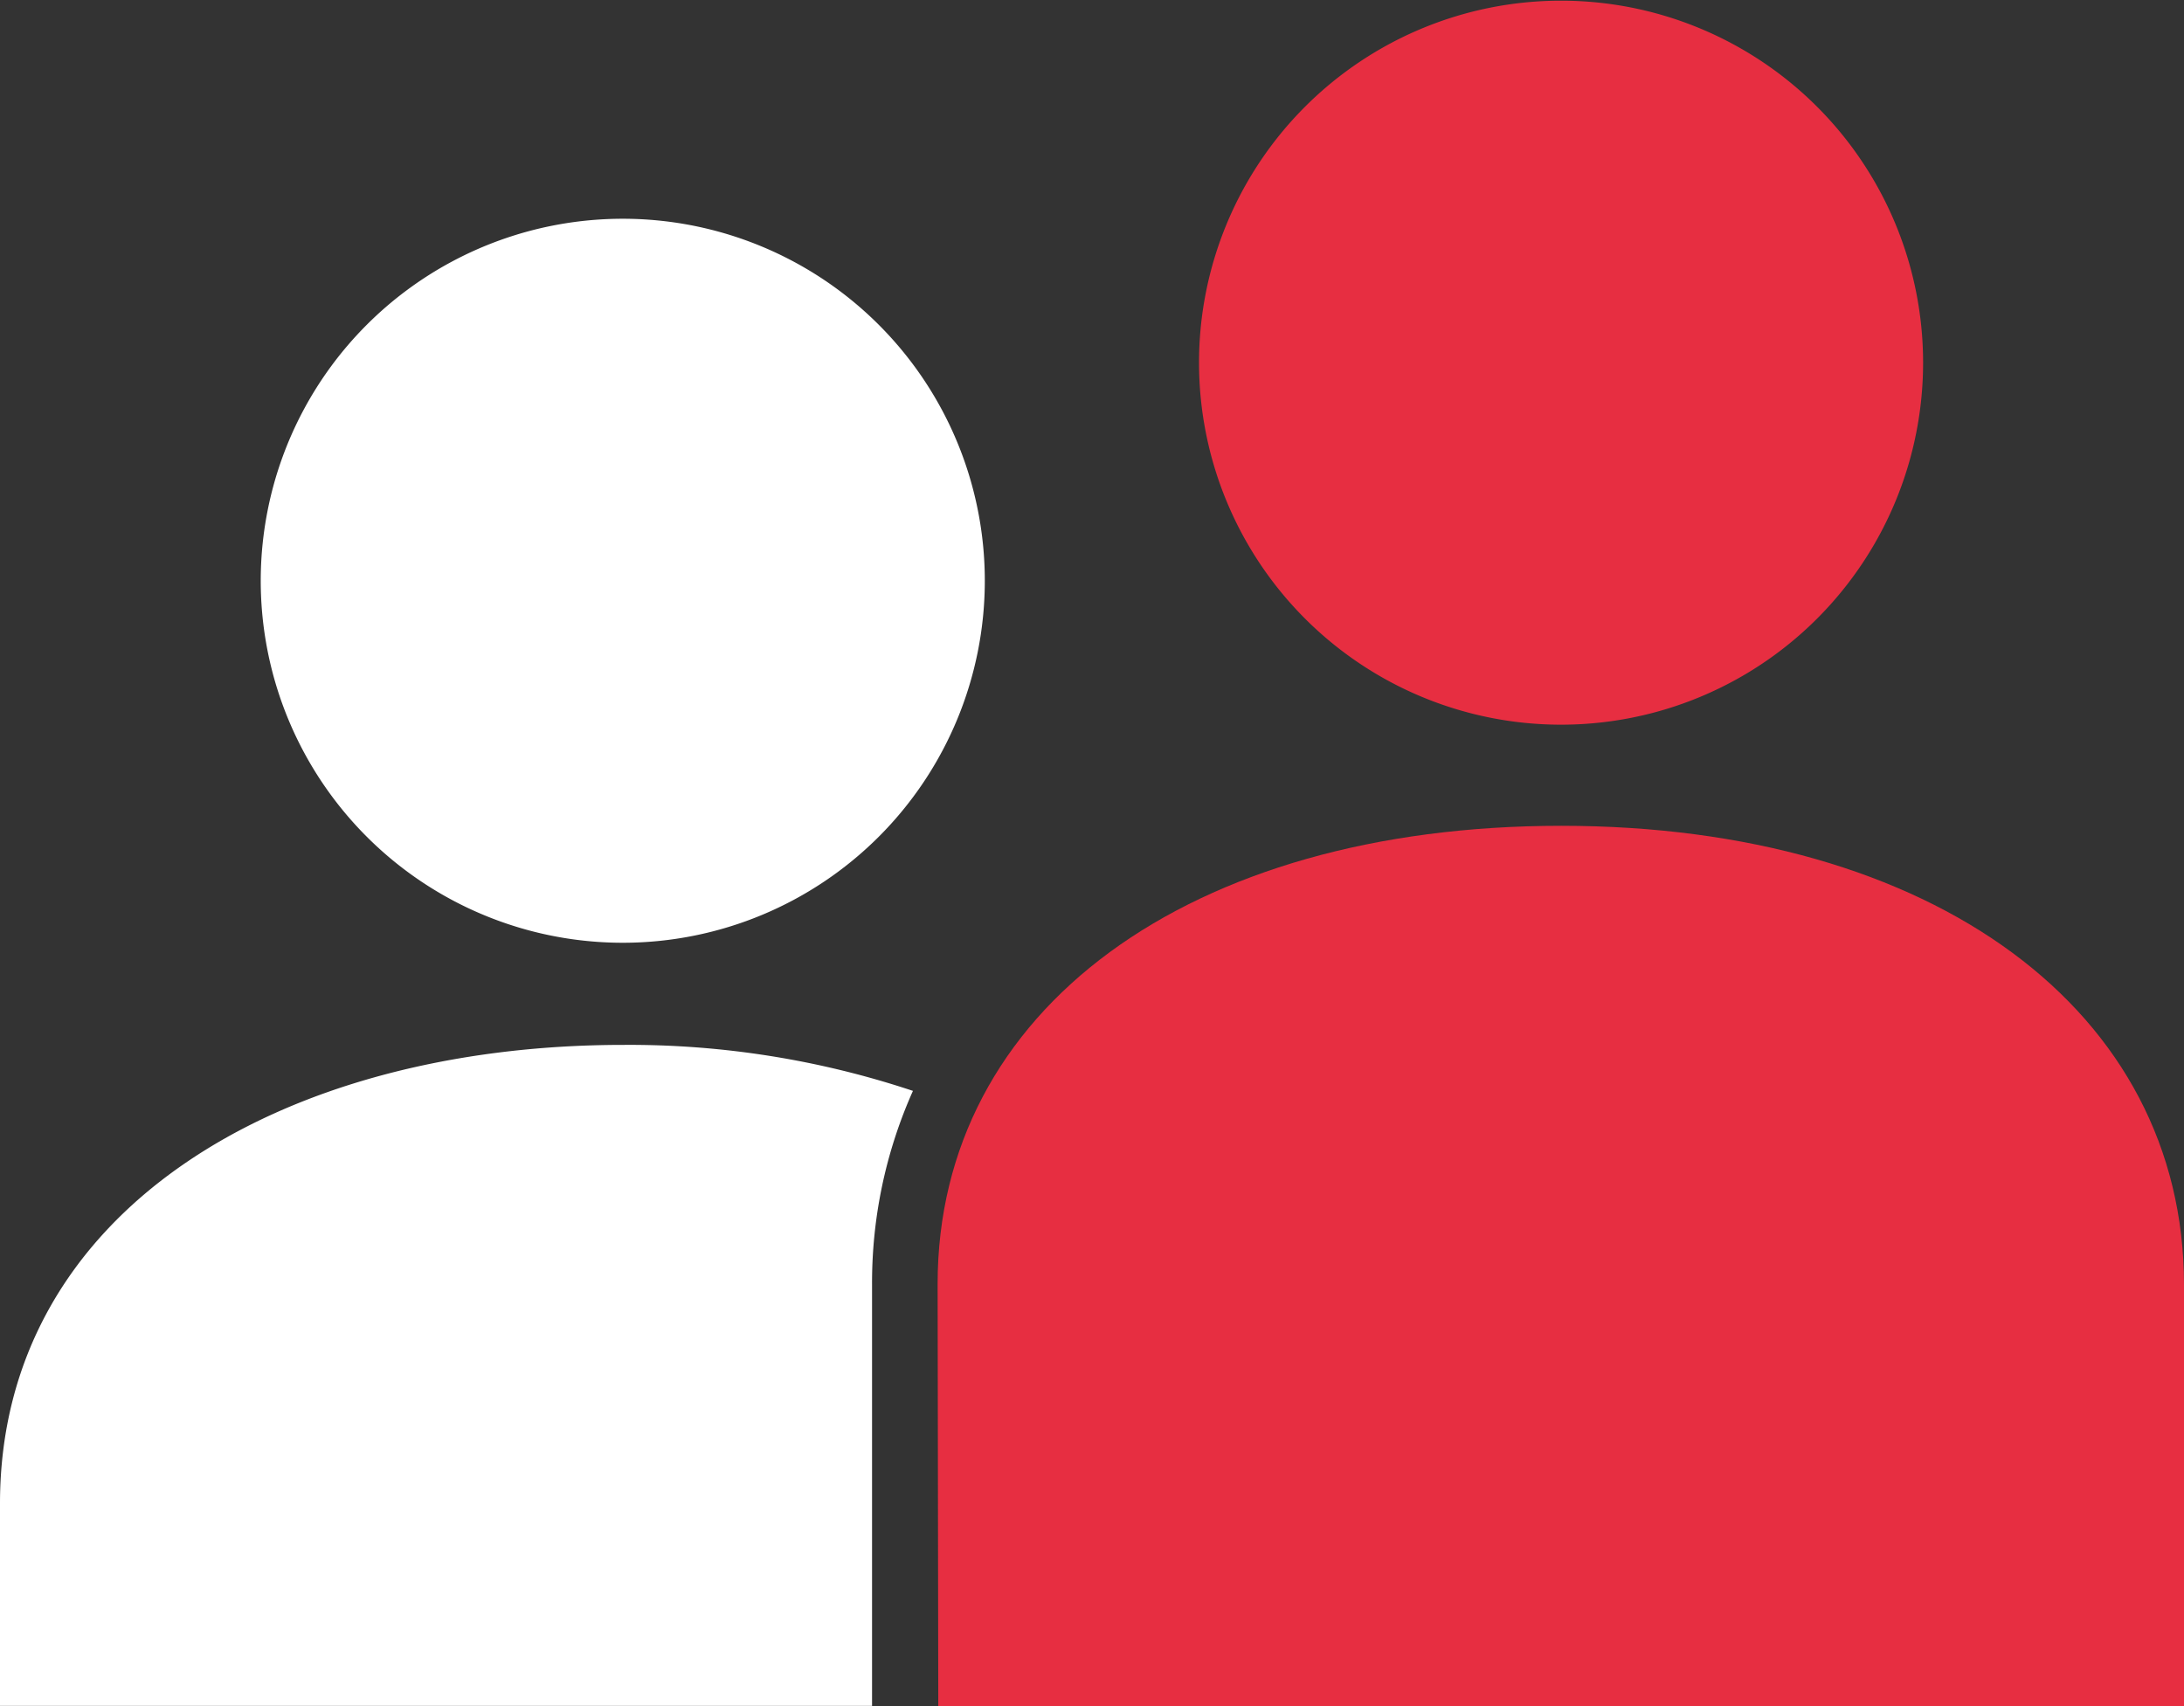
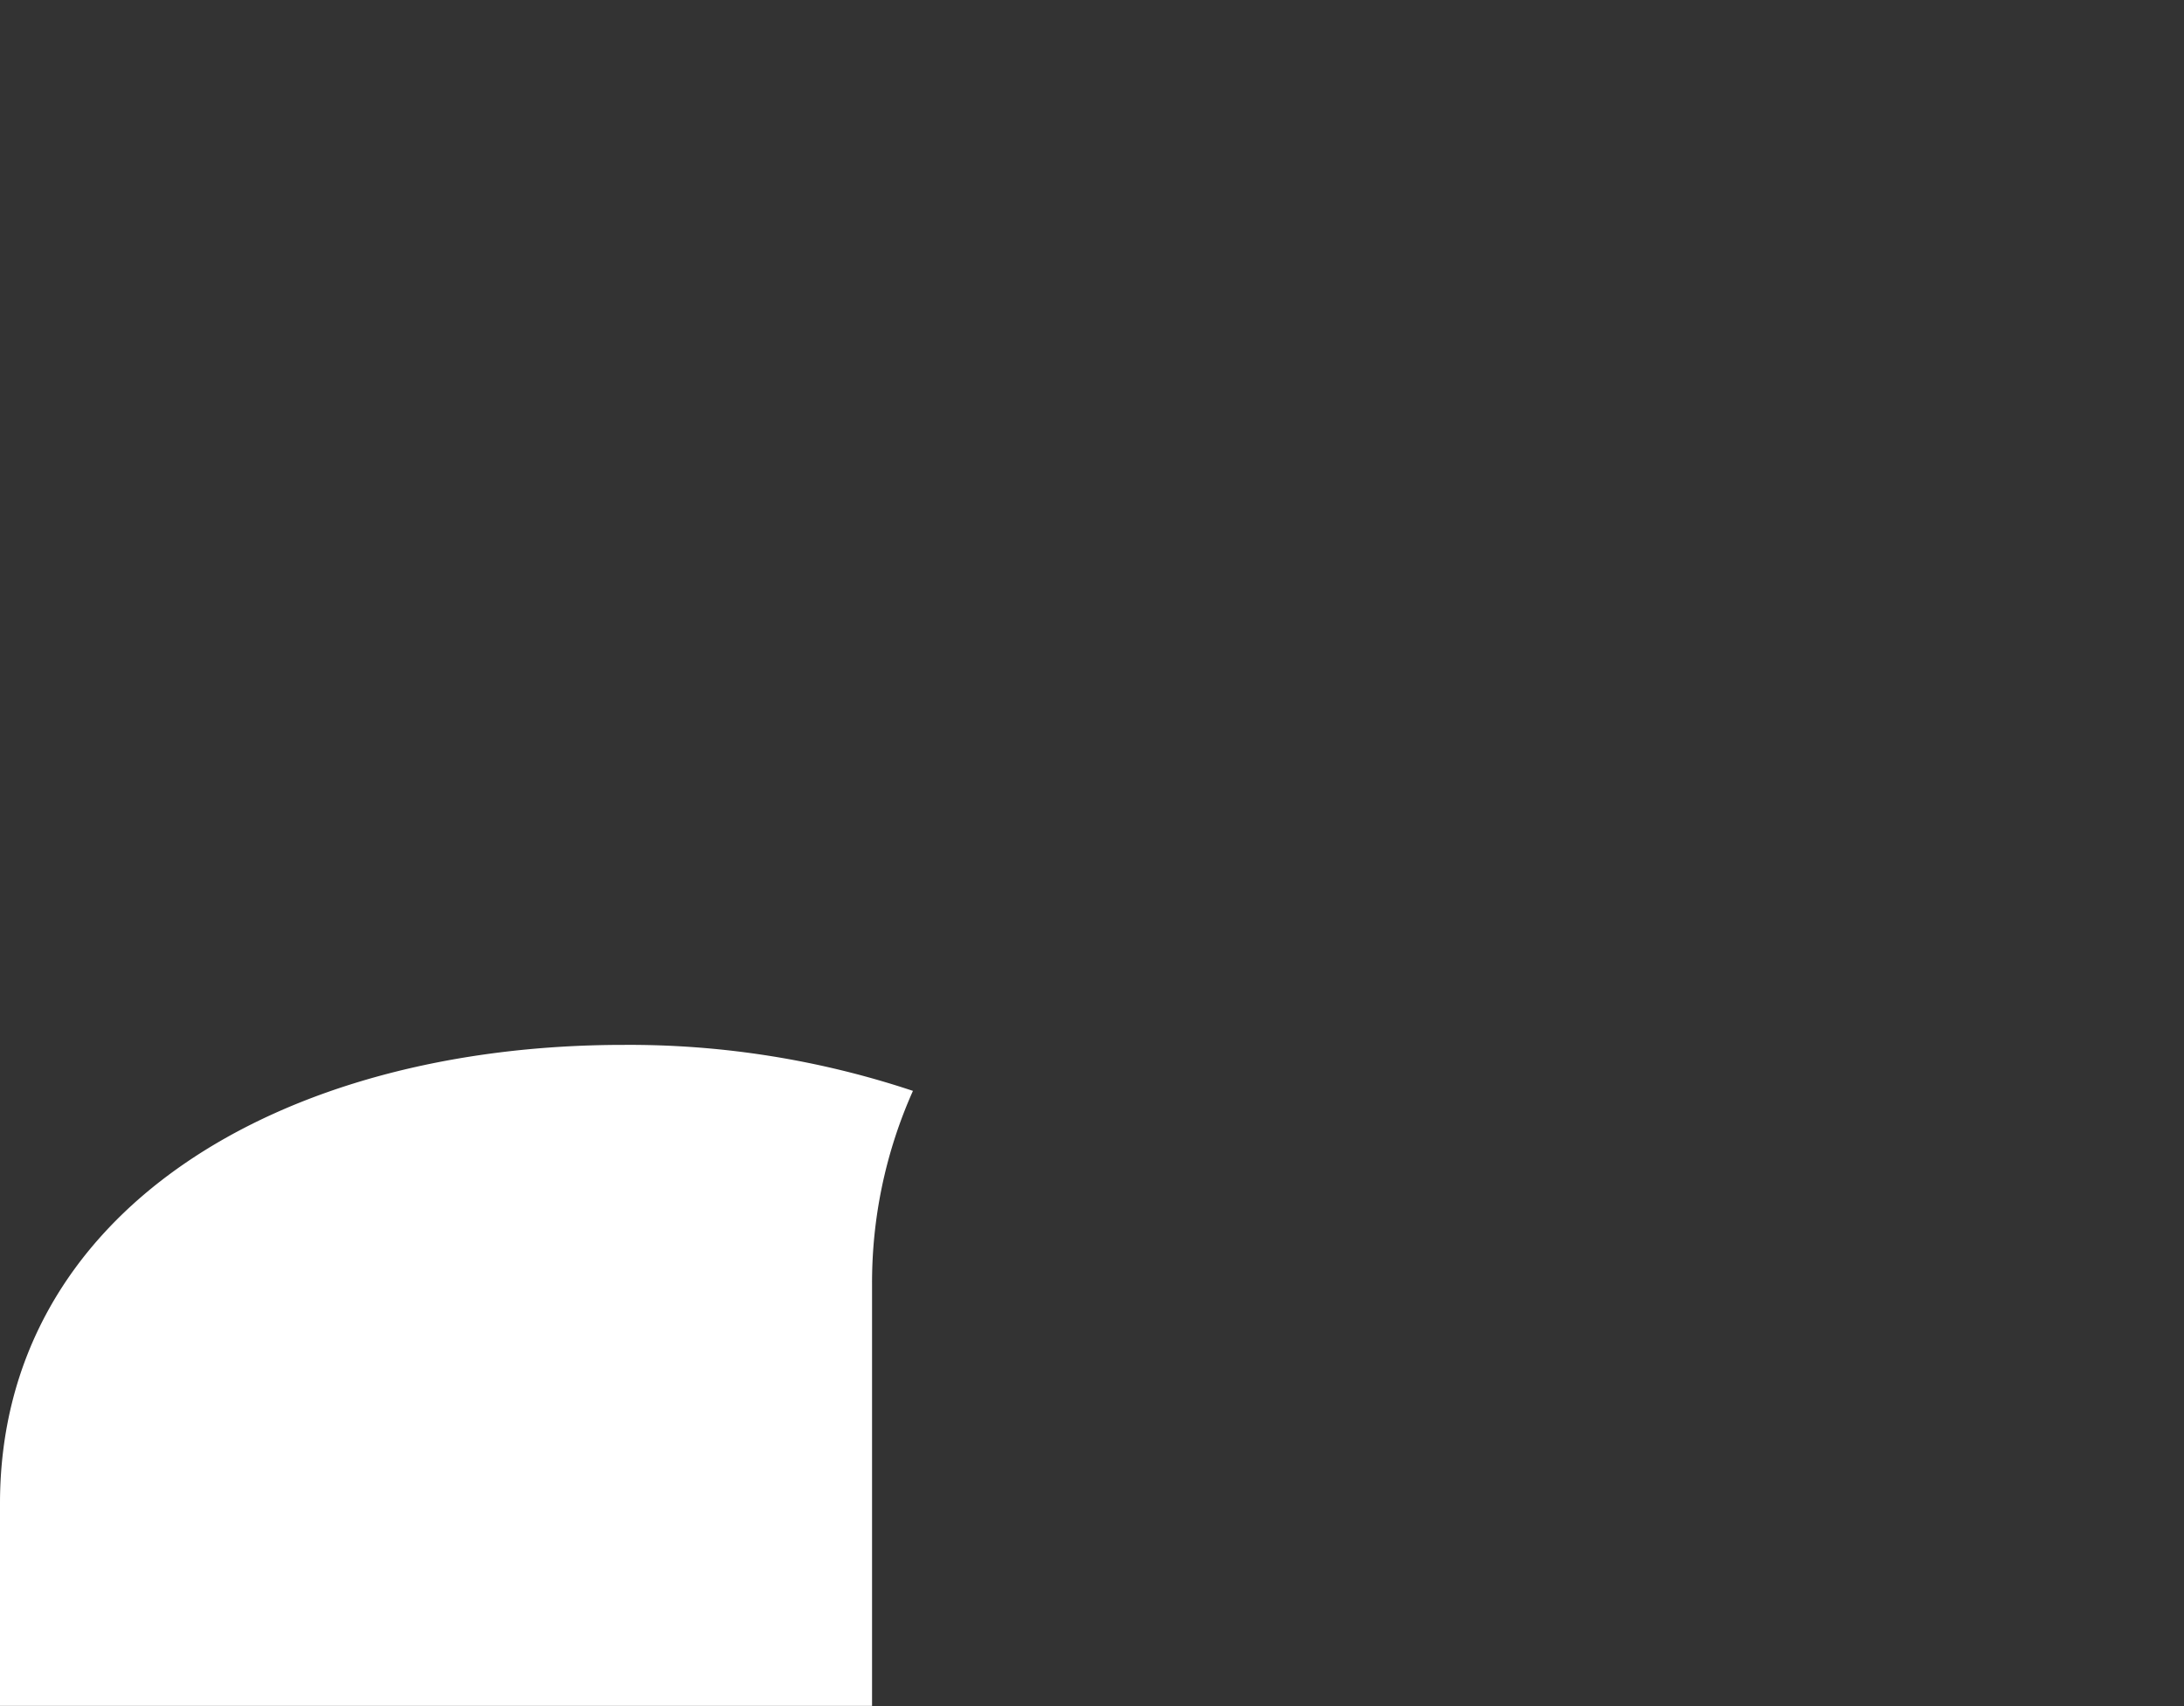
<svg xmlns="http://www.w3.org/2000/svg" id="Ebene_1" data-name="Ebene 1" viewBox="0 0 129.58 101.24">
  <rect x="0" y="0" width="129.58" height="101.24" fill="#333333" stroke="none" />
  <defs>
    <style>.cls-1{fill:none;}.cls-2{clip-path:url(#clip-path);}.cls-3{fill:#fff;}.cls-4{fill:#e72e41;}</style>
    <clipPath id="clip-path" transform="translate(0 0)">
      <rect class="cls-1" width="129.58" height="101.24" />
    </clipPath>
  </defs>
  <g class="cls-2">
-     <path class="cls-3" d="M58.43,34.47A21.48,21.48,0,1,0,37,55.94,21.48,21.48,0,0,0,58.43,34.47" transform="translate(0 0)" />
-     <path class="cls-4" d="M114.1,21.48A21.48,21.48,0,1,0,92.63,43,21.48,21.48,0,0,0,114.1,21.48" transform="translate(0 0)" />
    <path class="cls-3" d="M54.17,64.73A53.2,53.2,0,0,0,37,62C16.54,62,0,71.93,0,89.22v12H51.74v-25a27.89,27.89,0,0,1,2.43-11.5" transform="translate(0 0)" />
-     <path class="cls-4" d="M55.67,101.24h73.91v-25C129.58,60,114.73,49,92.63,49s-37,10.93-37,27.19Z" transform="translate(0 0)" />
  </g>
</svg>